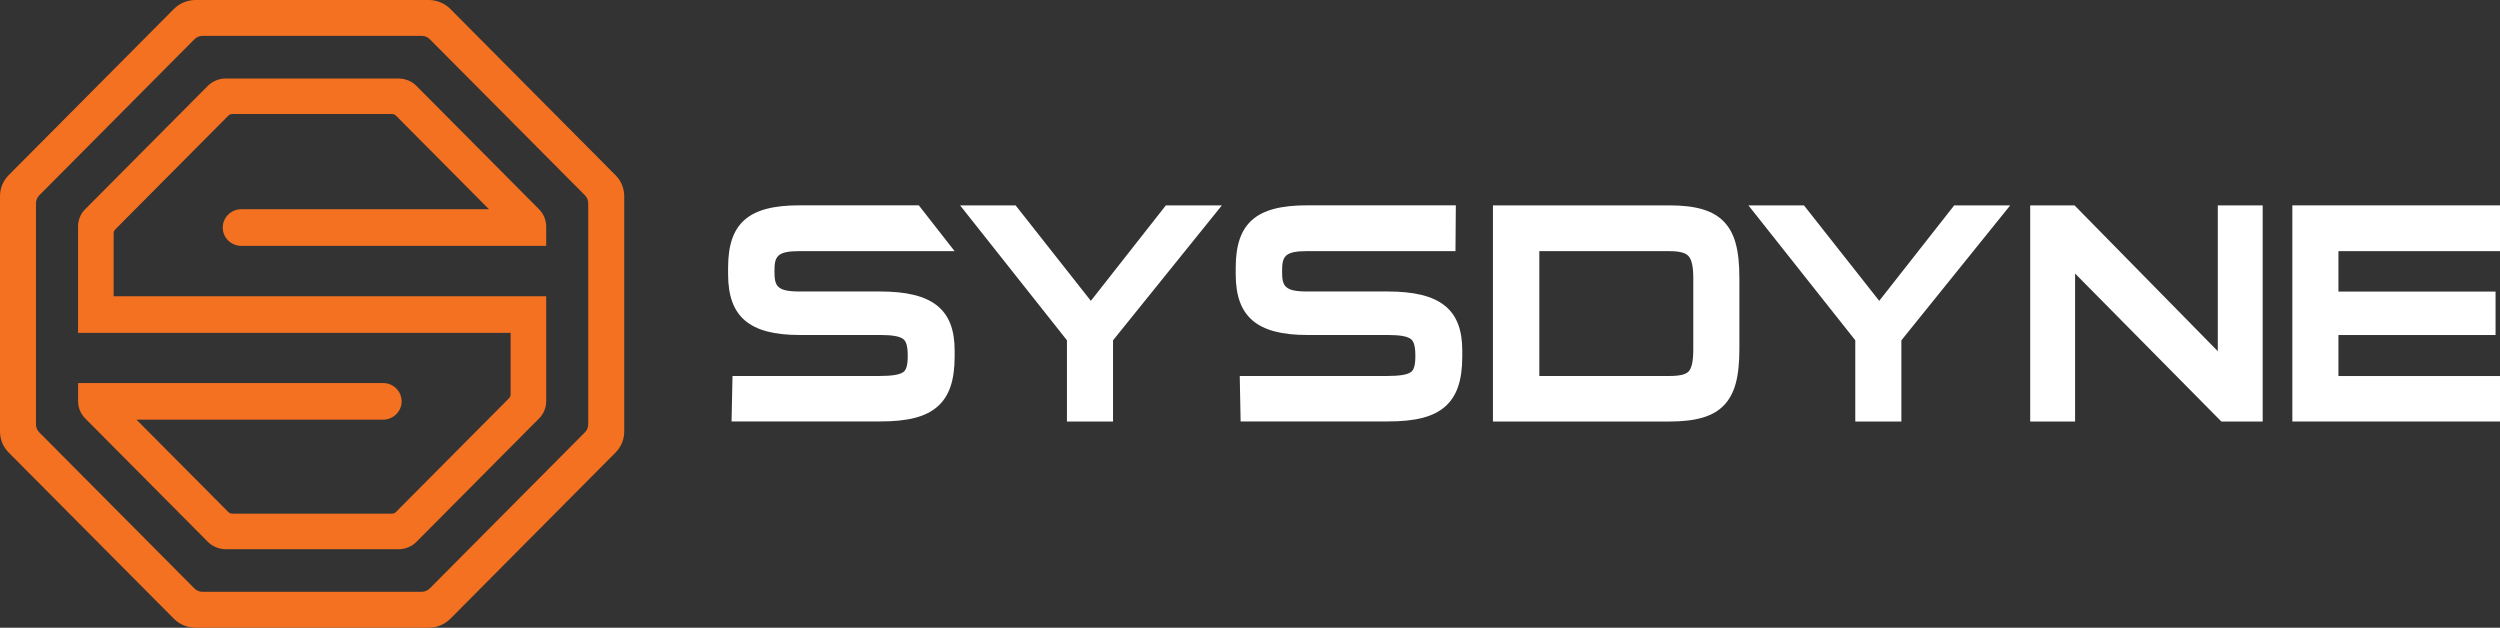
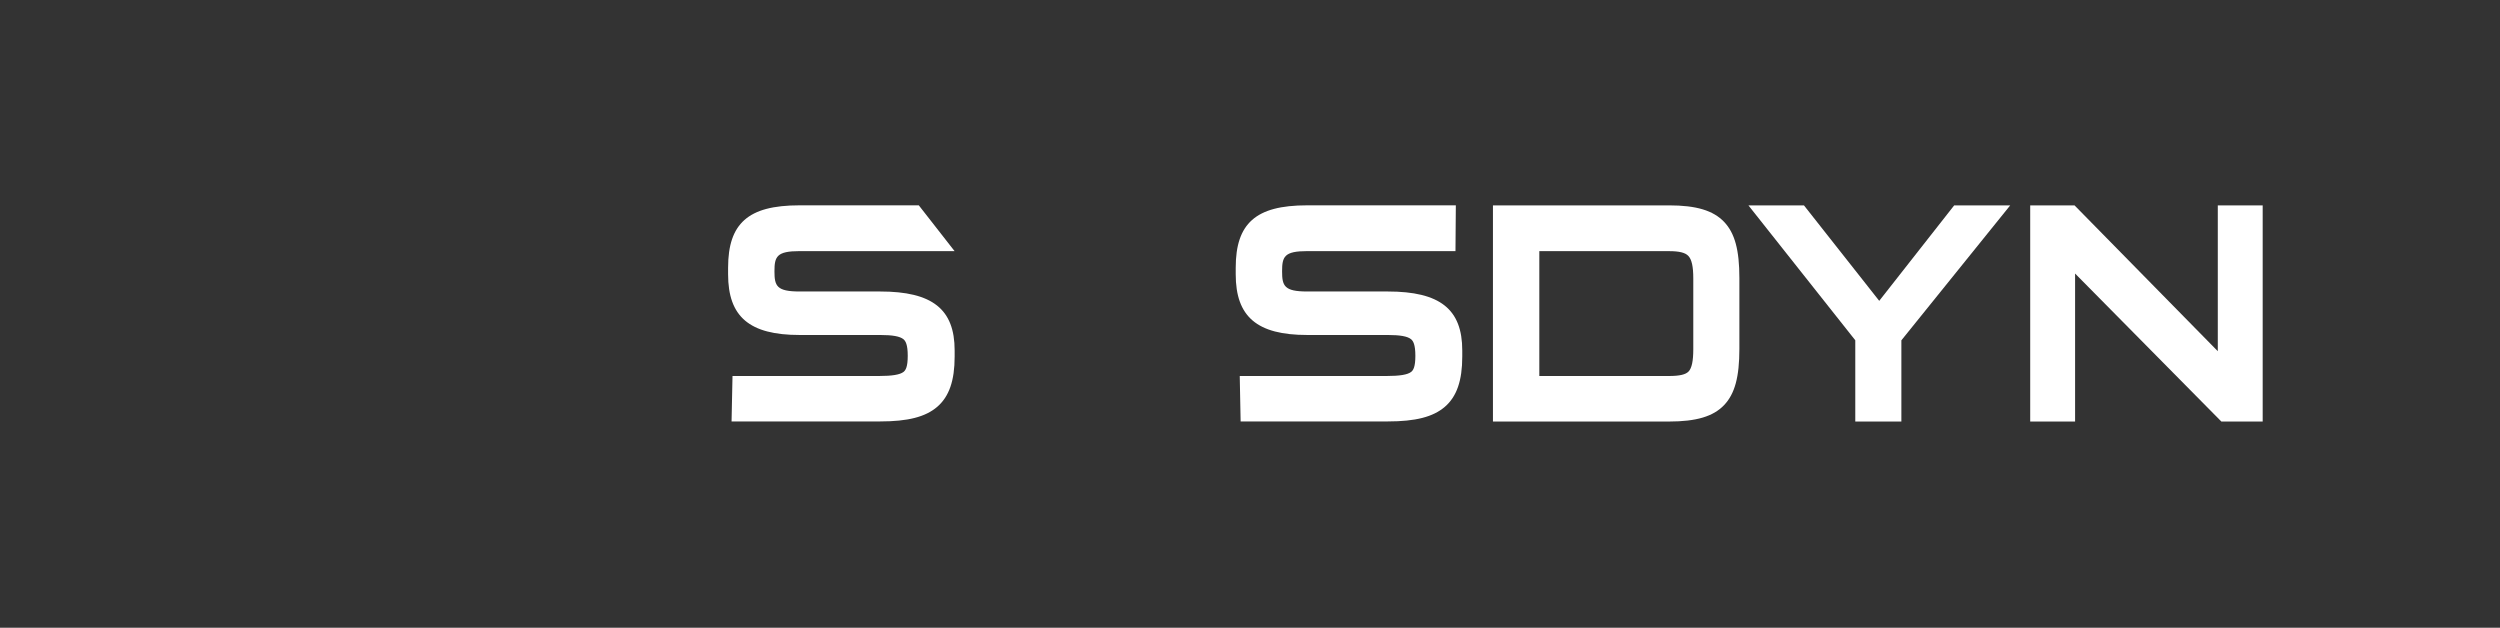
<svg xmlns="http://www.w3.org/2000/svg" width="231" height="58" viewBox="0 0 231 58" fill="none">
  <rect x="0" y="0" width="231" height="58" fill="#333333" stroke="none" />
  <g clip-path="url(#clip0_57_1196)">
-     <path d="M18.068 58C17.321 58 16.59 57.697 16.064 57.169L0.803 41.815C0.284 41.293 0 40.603 0 39.872V18.125C0 17.394 0.287 16.704 0.803 16.182L16.064 0.831C16.59 0.303 17.317 0 18.068 0H39.611C40.362 0 41.093 0.303 41.615 0.831L56.873 16.185C57.392 16.707 57.679 17.397 57.679 18.128V39.875C57.679 40.606 57.392 41.296 56.873 41.818L41.615 57.172C41.089 57.7 40.362 58.003 39.611 58.003H18.068V58ZM18.724 3.312C18.44 3.312 18.166 3.425 17.967 3.625L3.629 18.048C3.433 18.244 3.325 18.505 3.325 18.782V39.214C3.325 39.488 3.433 39.749 3.629 39.949L17.963 54.372C18.163 54.572 18.437 54.684 18.721 54.684H38.955C39.239 54.684 39.513 54.568 39.712 54.368L54.047 39.946C54.243 39.749 54.351 39.488 54.351 39.211V18.779C54.351 18.502 54.243 18.241 54.047 18.044L39.715 3.628C39.517 3.428 39.242 3.312 38.959 3.312H18.724ZM20.848 50.743C20.231 50.743 19.631 50.495 19.2 50.06L7.877 38.667C7.45 38.238 7.215 37.671 7.215 37.068V35.393H35.398C36.345 35.393 37.111 36.153 37.111 37.085C37.111 38.016 36.341 38.776 35.398 38.776H12.612L21.09 47.305C21.188 47.405 21.331 47.463 21.471 47.463H36.208C36.355 47.463 36.488 47.409 36.589 47.305L47.028 36.804C47.129 36.704 47.181 36.575 47.181 36.434V30.756H7.212V20.925C7.212 20.323 7.446 19.755 7.874 19.327L19.197 7.94C19.628 7.505 20.228 7.256 20.845 7.256H36.834C37.451 7.256 38.051 7.505 38.482 7.94L49.805 19.333C50.233 19.762 50.468 20.329 50.468 20.932V22.717H22.294C21.347 22.717 20.581 21.956 20.581 21.025C20.581 20.094 21.351 19.333 22.294 19.333H45.181L36.593 10.691C36.488 10.588 36.358 10.533 36.211 10.533H21.475C21.334 10.533 21.191 10.591 21.093 10.691L10.654 21.193C10.553 21.292 10.501 21.421 10.501 21.563V27.376H50.468V37.072C50.468 37.671 50.233 38.241 49.805 38.67L38.482 50.064C38.051 50.499 37.451 50.747 36.834 50.747H20.845L20.848 50.743Z" fill="#F37121" />
-     <path d="M211.813 38.947V18.976H231V23.206H216.071V26.941H230.589V30.956H216.071V34.745H231V38.947H211.813Z" fill="white" />
-     <path d="M98.586 38.947V31.442L88.711 18.976H93.841L100.795 27.798L107.726 18.976H112.901L102.844 31.446V38.947H98.586Z" fill="white" />
    <path d="M114.634 38.947L114.552 34.742H128.123C129.334 34.742 130.052 34.623 130.385 34.368C130.581 34.217 130.78 33.92 130.78 32.876C130.78 31.832 130.577 31.507 130.381 31.343C130.058 31.078 129.376 30.953 128.231 30.953H120.794C116.158 30.953 114.18 29.274 114.18 25.34V24.747C114.18 22.652 114.66 21.25 115.684 20.332C116.725 19.404 118.35 18.972 120.791 18.972H134.519L134.486 23.203H120.791C118.664 23.203 118.465 23.715 118.465 25.069C118.465 26.422 118.667 26.934 120.791 26.934H128.228C133.054 26.934 135.113 28.565 135.113 32.383V32.95C135.113 35.174 134.601 36.646 133.504 37.59C132.418 38.525 130.789 38.941 128.228 38.941H114.627L114.634 38.947Z" fill="white" />
    <path d="M137.949 38.947V18.976H154.215C156.738 18.976 158.307 19.449 159.312 20.506C160.298 21.547 160.719 23.1 160.719 25.694V32.229C160.719 34.835 160.298 36.389 159.309 37.429C158.311 38.48 156.738 38.95 154.212 38.95H137.945L137.949 38.947ZM154.215 34.742C155.198 34.742 155.759 34.61 156.033 34.317C156.323 34.004 156.46 33.35 156.46 32.254V25.72C156.46 24.637 156.317 23.977 156.004 23.648C155.716 23.342 155.162 23.206 154.215 23.206H142.233V34.745H154.215V34.742Z" fill="white" />
    <path d="M171.428 38.947V31.442L161.554 18.976H166.684L173.641 27.798L180.568 18.976H185.744L175.687 31.446V38.947H171.428Z" fill="white" />
    <path d="M205.251 38.947L191.738 25.275V38.947H187.591V18.976H191.686L204.924 32.451V18.976H209.072V38.947H205.251Z" fill="white" />
    <path d="M67.596 38.947L67.684 34.742H81.219C82.43 34.742 83.148 34.623 83.481 34.368C83.676 34.217 83.875 33.92 83.875 32.876C83.875 31.832 83.673 31.507 83.477 31.343C83.154 31.078 82.472 30.953 81.327 30.953H73.89C69.253 30.953 67.276 29.274 67.276 25.34V24.747C67.276 22.652 67.756 21.25 68.78 20.332C69.821 19.404 71.446 18.972 73.887 18.972H84.897L88.202 23.203H73.887C71.759 23.203 71.56 23.715 71.56 25.069C71.56 26.422 71.763 26.934 73.887 26.934H81.324C86.15 26.934 88.209 28.565 88.209 32.383V32.95C88.209 35.174 87.697 36.646 86.6 37.59C85.513 38.525 83.885 38.941 81.324 38.941H67.592L67.596 38.947Z" fill="white" />
  </g>
  <defs>
    <clipPath id="clip0_57_1196">
      <rect width="231" height="58" fill="white" />
    </clipPath>
  </defs>
</svg>